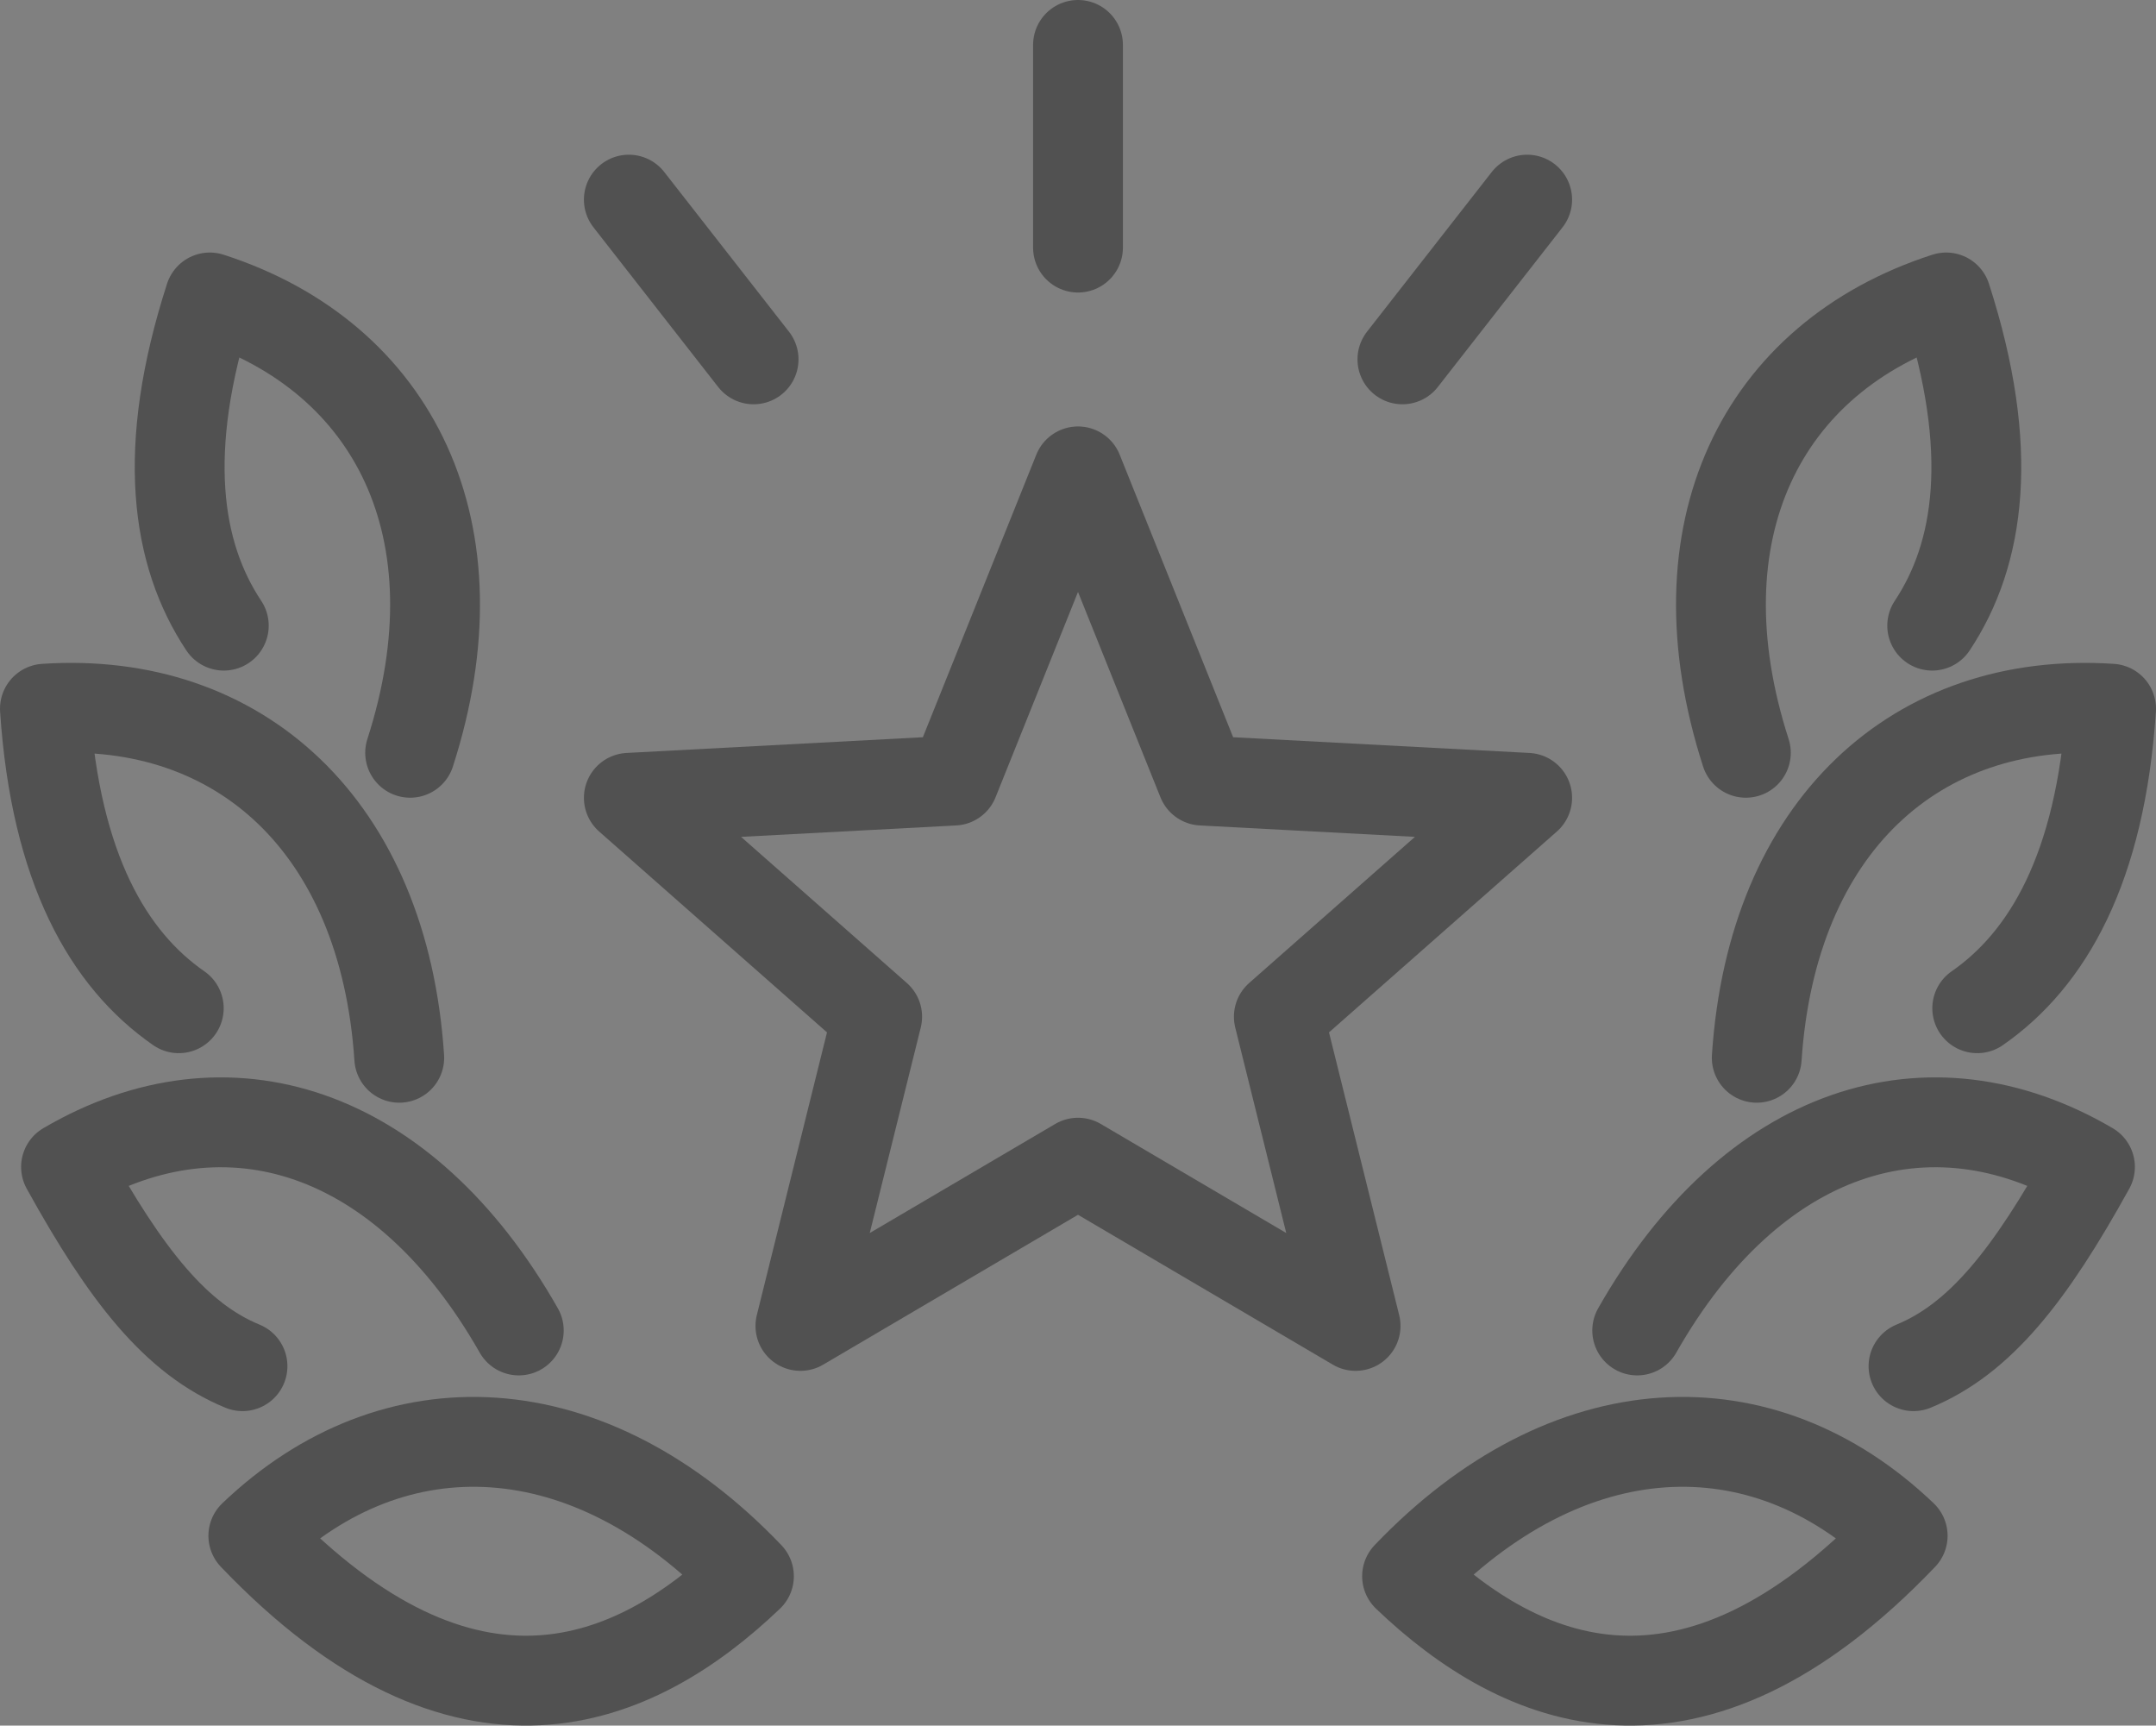
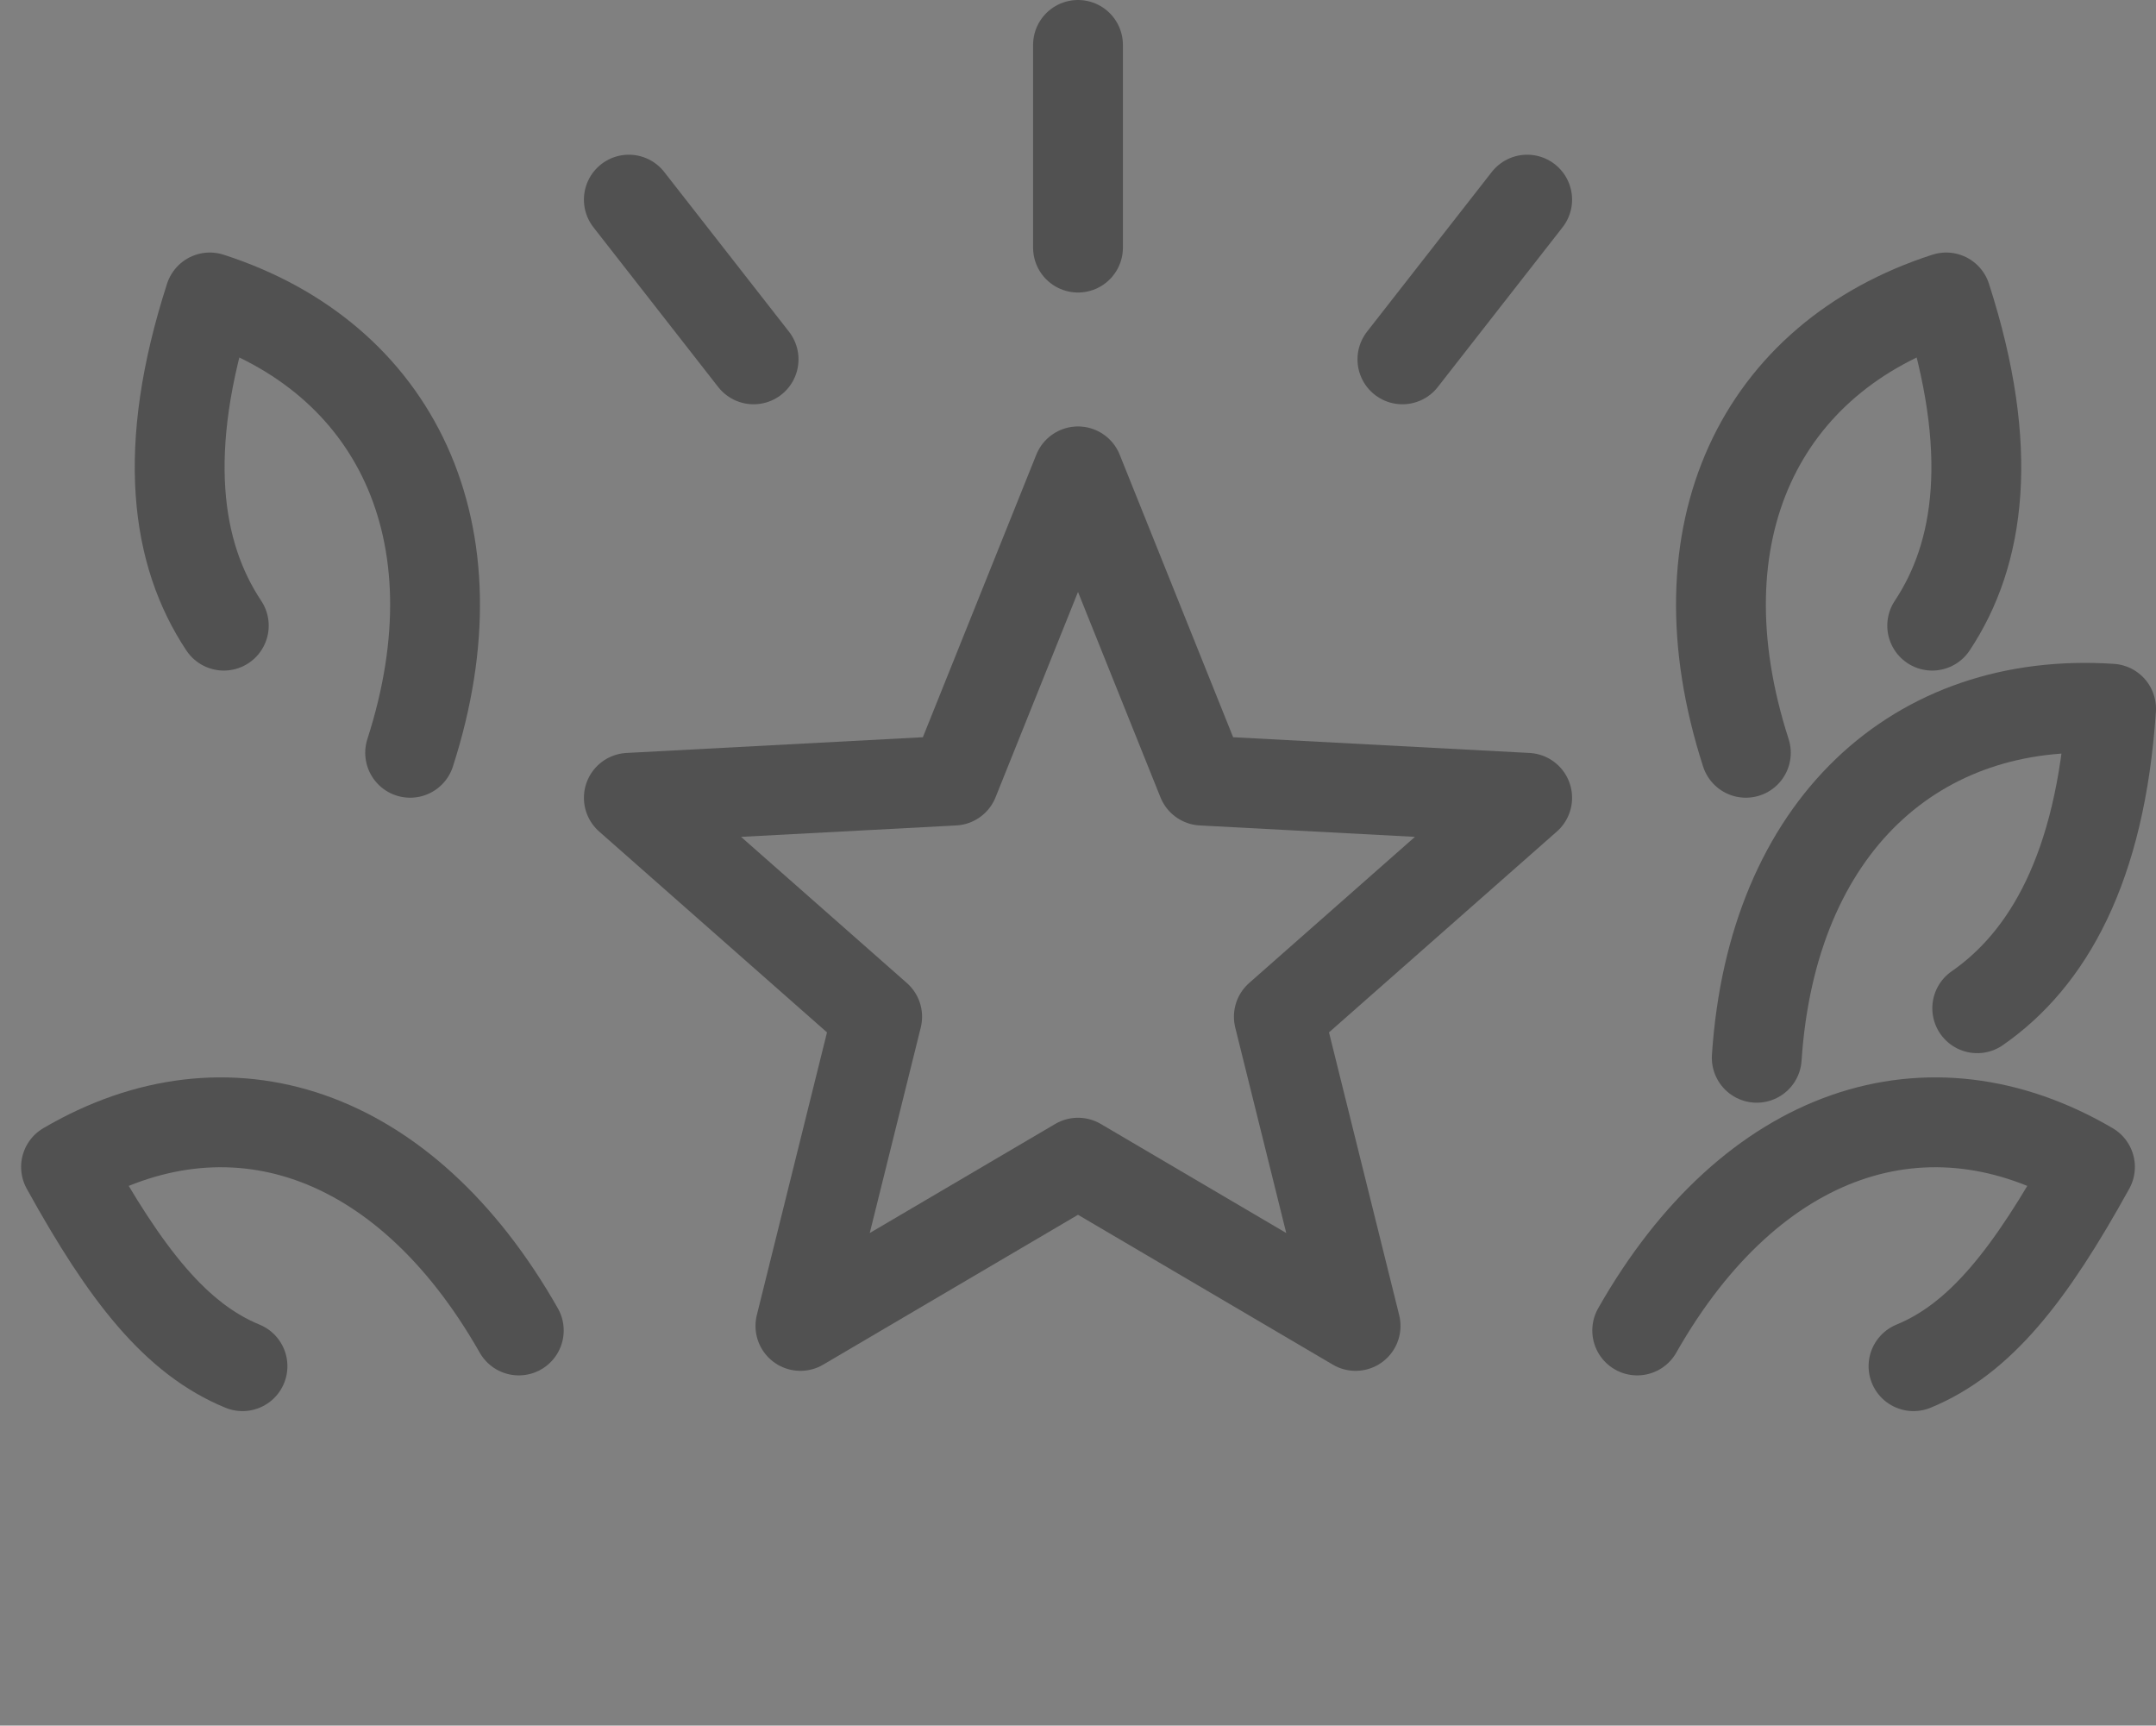
<svg xmlns="http://www.w3.org/2000/svg" viewBox="0 0 384 307.28">
  <rect x="0" y="0" width="384" height="307.28" fill="#808080" stroke="none" />
  <defs>
    <style>.cls-1{fill:none;stroke:#515151;stroke-linecap:round;stroke-linejoin:round;stroke-width:16px;}.cls-2{fill:#fff;stroke-width:0px;}</style>
  </defs>
  <g id="Label">
    <path id="Container" class="cls-2" d="m3326-2554.03V513.97H-382v-3068h3708m2-2H-384V515.97h3712v-3072h0Z" />
  </g>
  <g id="Large_Preview">
    <path class="cls-1" d="m340.81,243.28c11.82-4.86,20.73-16.11,31.43-35.48-28.73-16.84-60.2-6.82-80.64,29.12" />
-     <path class="cls-1" d="m250.61,280.68c20.26,19.36,50.35,32.49,88.27-7.2-25.07-23.96-59.69-22.71-88.27,7.2Z" />
    <path class="cls-1" d="m352.16,179.54c12.53-8.7,21.94-24.87,23.84-53.34-34.6-2.3-60.37,20.87-63.11,62.16" />
    <path class="cls-1" d="m344.14,111.41c8.46-12.72,11.27-31.24,2.49-58.44-33,10.65-48.38,41.7-35.68,81.08" />
    <path class="cls-1" d="m43.19,243.28c-11.82-4.86-20.73-16.11-31.43-35.48,28.74-16.84,60.2-6.82,80.64,29.12" />
-     <path class="cls-1" d="m133.39,280.68c-20.26,19.36-50.35,32.49-88.27-7.2,25.07-23.96,59.69-22.71,88.27,7.2Z" />
-     <path class="cls-1" d="m31.84,179.54c-12.53-8.7-21.94-24.87-23.84-53.34,34.6-2.3,60.37,20.87,63.11,62.16" />
    <path class="cls-1" d="m39.86,111.41c-8.46-12.72-11.27-31.24-2.49-58.44,33,10.65,48.38,41.7,35.68,81.08" />
    <polygon class="cls-1" points="192 83.94 214.11 139 272 142.07 227.77 181.05 241.44 236.11 192 207.04 142.56 236.11 156.23 181.05 112 142.07 169.89 139 192 83.94" />
    <line class="cls-1" x1="192" y1="8" x2="192" y2="44.09" />
    <line class="cls-1" x1="112" y1="35.55" x2="134.22" y2="63.99" />
    <line class="cls-1" x1="272" y1="35.55" x2="249.78" y2="63.99" />
  </g>
</svg>